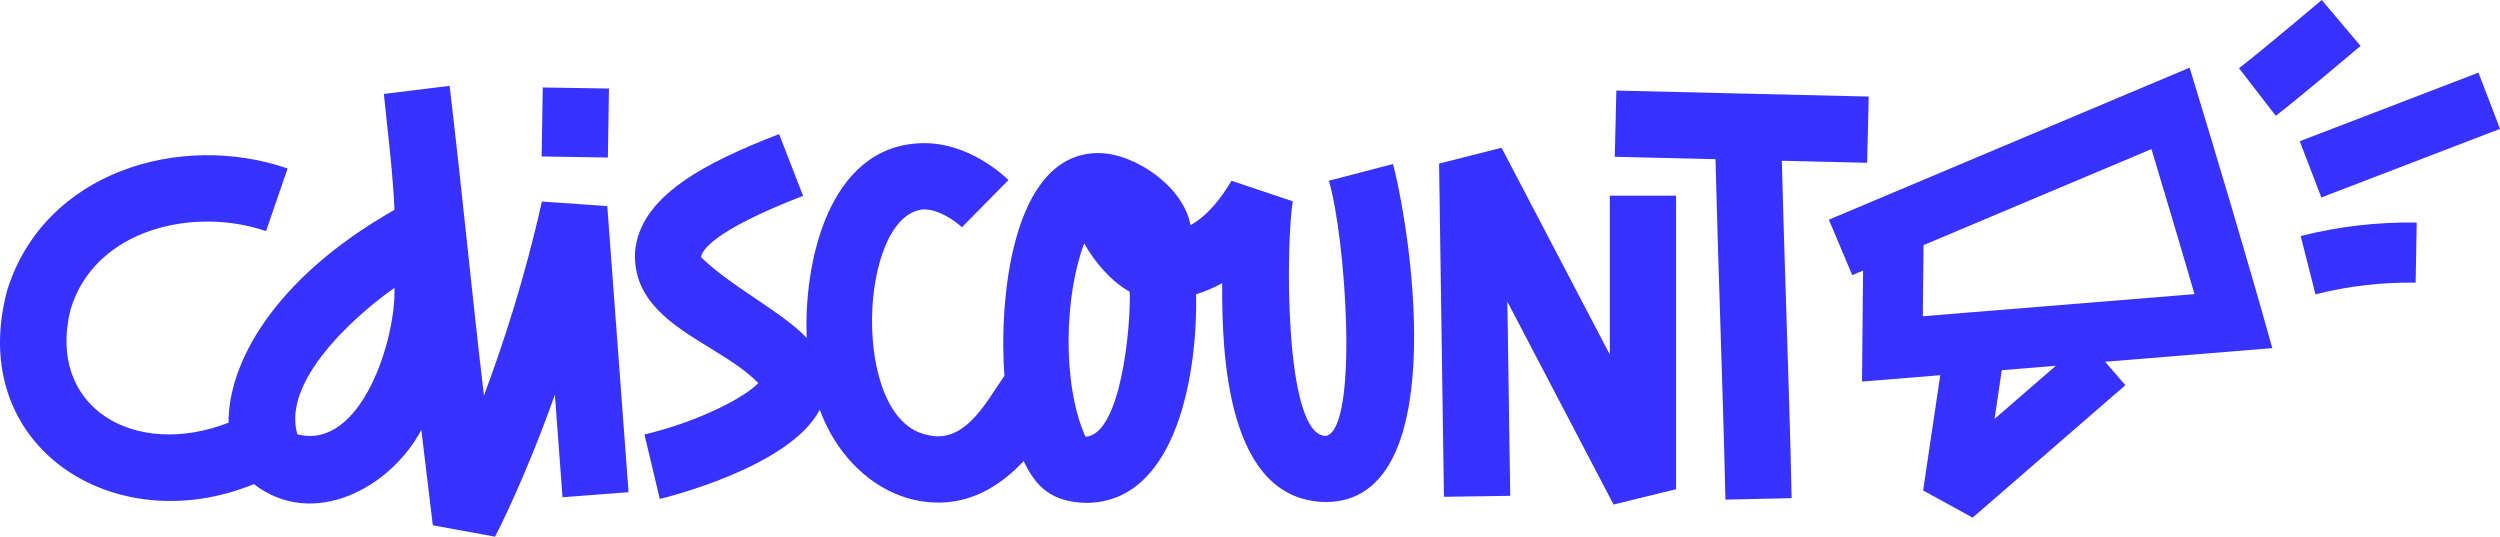
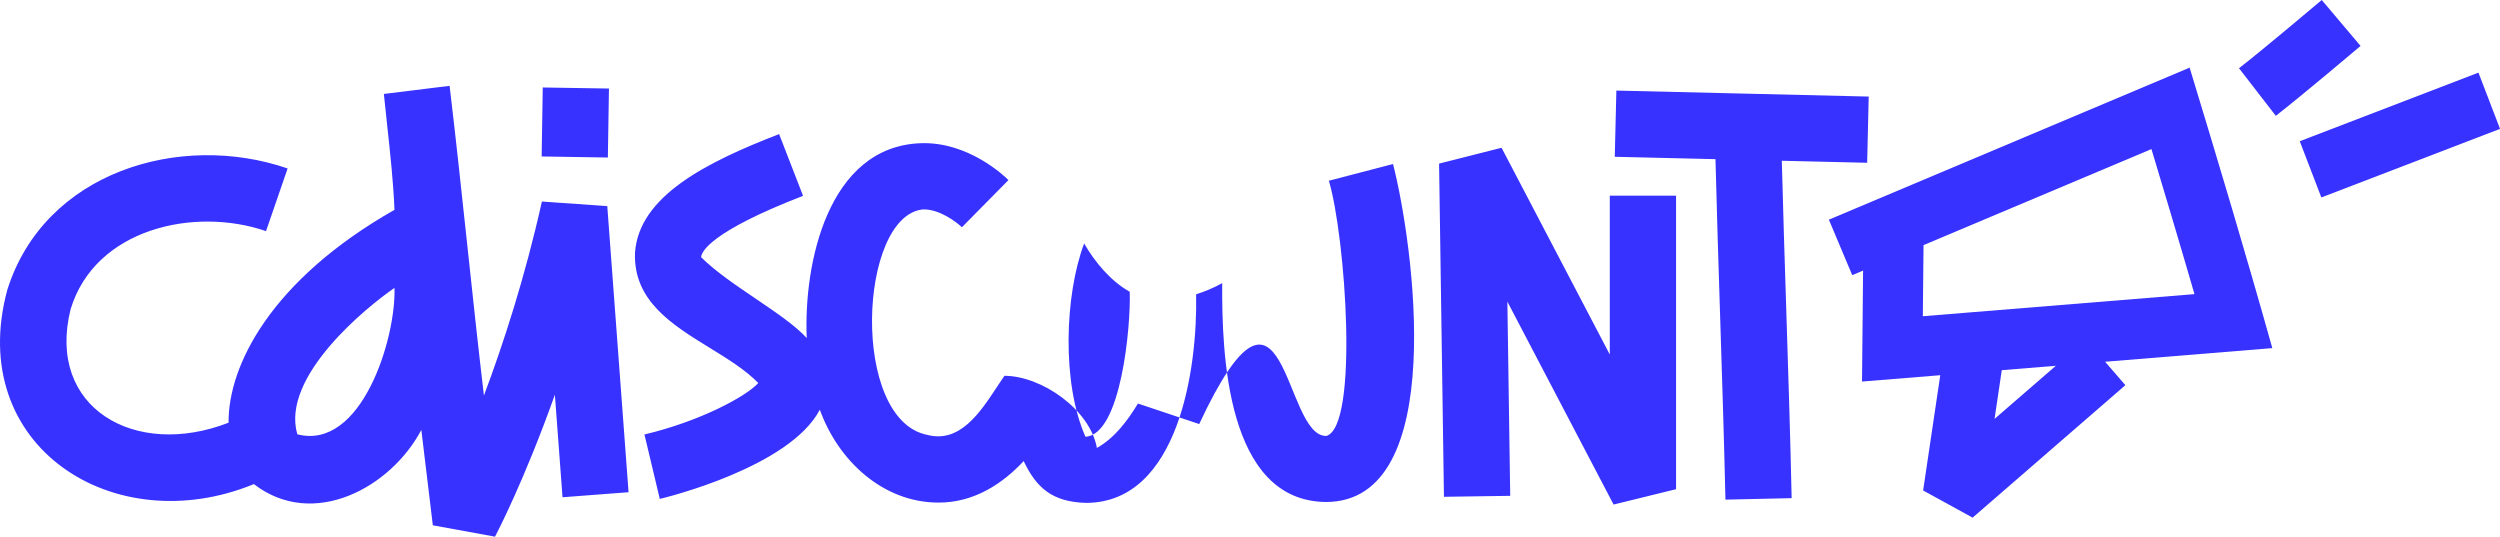
<svg xmlns="http://www.w3.org/2000/svg" class="logo-CdiscountRebranding--svg" width="1000" height="214.667" viewBox="0 0 4069.892 939.168" role="img" aria-label="Cdiscount.fr" id="svg3768" style="fill:none">
  <defs id="defs3772" />
  <title id="title3754">Cdiscount.fr</title>
  <g id="g3766" style="fill:#3732ff;fill-opacity:1" transform="matrix(5.78,0,0,5.78,-152.955,-34.68)">
-     <path d="m 164.139,67.018 c -5.151,23.079 -11.719,43.216 -17.552,58.739 -1.8,-15.245 -3.414,-30.342 -5.039,-45.533 -1.698,-15.885 -3.408,-31.873 -5.352,-48.237 l -19.903,2.459 c 0.321,3.253 0.675,6.504 1.028,9.756 0.917,8.428 1.834,16.859 2.185,25.33 C 82.069,90.816 69.13,116.73 69.273,133.977 41,145 14,129.5 21.446,99.627 28.846,75.231 58.859,68.504 80.615,75.974 L 87.148,57.004 C 54.642,45.809 13.5,58 2.279,93.777 -10.5,141 34.5,170 76.936,152.57 95,166.5 118.5,153.5 127.635,136.166 c 2.028,17.032 3.428,28.589 3.482,28.876 l 18.826,3.446 c 0.538,-1.023 8.884,-17.013 18.126,-42.982 1.077,14.591 2.028,27.315 2.315,31.048 l 19.993,-1.526 c -0.772,-10.157 -6.443,-86.628 -6.443,-86.628 z M 90.091,137.494 C 85,120 111.272,98.823 119.506,93.166 120,108.5 109.5,142.5 90.091,137.494 Z m 74.307,-105.009 -0.333,20.888 20.045,0.319 0.332,-20.888 z M 401.68,137.979 C 411.5,135 407.5,78 402.416,60.719 l 19.418,-5.061 C 427.95,79.452 439,157.989 401.5,157.989 c -30.182,-0.311 -31.515,-45.177 -31.388,-66.258 -2.549,1.4 -5.187,2.53 -7.897,3.374 0.468,22.221 -5.215,63.065 -33.309,63.154 -10.406,-0.269 -15.137,-4.765 -18.897,-12.652 -6.012,6.407 -14.555,12.563 -25.754,12.563 -16.925,0 -30.45,-12.775 -35.965,-28.123 -9.17,17.48 -46.84,26.633 -48.455,27.01 l -4.648,-19.508 c 16.726,-3.966 30.616,-11.396 34.475,-15.578 -3.921,-4.02 -9.281,-7.317 -14.717,-10.659 -11.422,-7.024 -23.176,-14.253 -22.612,-28.841 1.22,-17.139 21.679,-27.369 43.628,-35.875 l 7.251,18.7 c -28.195,10.912 -30.761,16.977 -30.869,18.575 4.288,4.274 10.506,8.485 16.516,12.555 6.126,4.148 12.036,8.15 15.465,11.924 -0.976,-22.33 6.304,-58.017 34.547,-58.99 14.394,-0.502 25.323,9.96 26.525,11.163 L 291.308,74.807 C 289.675,73.228 284.417,69.225 279.464,69.405 260,71.5 257.5,133 280.774,137.656 c 9.871,2.64 16.08,-6.808 21.072,-14.403 0.805,-1.225 1.578,-2.402 2.33,-3.472 C 302.5,98 306,52.5 332.514,52.338 c 11.216,0 25.935,10.231 27.996,21.841 5.431,-3.055 9.248,-8.216 12.437,-13.442 l 18.539,6.21 C 389.5,78 388.5,138.5 401.68,137.979 Z M 328.314,79.706 C 322.432,95.301 321.5,122 328.709,138.23 339.5,137.656 342.479,104.675 342.115,94.333 336.404,91.156 331.542,85.355 328.314,79.706 Z m 159.15,33.632 -32.77,-62.597 -18.916,4.792 1.472,100.877 20.064,-0.287 -0.861,-58.793 32.16,61.431 18.916,-4.648 V 65.242 h -20.065 z m 1.992,-79.916 76.399,1.813 -0.467,20.046 -25.843,-0.61 c 0.385,15.053 0.867,30.102 1.349,45.152 0.608,18.998 1.217,37.997 1.63,57 l -20.046,0.449 c -0.419,-18.317 -1.004,-36.629 -1.589,-54.94 -0.513,-16.048 -1.025,-32.095 -1.426,-48.145 l -30.491,-0.718 z" id="path3756" style="fill:#3732ff;fill-opacity:1" />
+     <path d="m 164.139,67.018 c -5.151,23.079 -11.719,43.216 -17.552,58.739 -1.8,-15.245 -3.414,-30.342 -5.039,-45.533 -1.698,-15.885 -3.408,-31.873 -5.352,-48.237 l -19.903,2.459 c 0.321,3.253 0.675,6.504 1.028,9.756 0.917,8.428 1.834,16.859 2.185,25.33 C 82.069,90.816 69.13,116.73 69.273,133.977 41,145 14,129.5 21.446,99.627 28.846,75.231 58.859,68.504 80.615,75.974 L 87.148,57.004 C 54.642,45.809 13.5,58 2.279,93.777 -10.5,141 34.5,170 76.936,152.57 95,166.5 118.5,153.5 127.635,136.166 c 2.028,17.032 3.428,28.589 3.482,28.876 l 18.826,3.446 c 0.538,-1.023 8.884,-17.013 18.126,-42.982 1.077,14.591 2.028,27.315 2.315,31.048 l 19.993,-1.526 c -0.772,-10.157 -6.443,-86.628 -6.443,-86.628 z M 90.091,137.494 C 85,120 111.272,98.823 119.506,93.166 120,108.5 109.5,142.5 90.091,137.494 Z m 74.307,-105.009 -0.333,20.888 20.045,0.319 0.332,-20.888 z M 401.68,137.979 C 411.5,135 407.5,78 402.416,60.719 l 19.418,-5.061 C 427.95,79.452 439,157.989 401.5,157.989 c -30.182,-0.311 -31.515,-45.177 -31.388,-66.258 -2.549,1.4 -5.187,2.53 -7.897,3.374 0.468,22.221 -5.215,63.065 -33.309,63.154 -10.406,-0.269 -15.137,-4.765 -18.897,-12.652 -6.012,6.407 -14.555,12.563 -25.754,12.563 -16.925,0 -30.45,-12.775 -35.965,-28.123 -9.17,17.48 -46.84,26.633 -48.455,27.01 l -4.648,-19.508 c 16.726,-3.966 30.616,-11.396 34.475,-15.578 -3.921,-4.02 -9.281,-7.317 -14.717,-10.659 -11.422,-7.024 -23.176,-14.253 -22.612,-28.841 1.22,-17.139 21.679,-27.369 43.628,-35.875 l 7.251,18.7 c -28.195,10.912 -30.761,16.977 -30.869,18.575 4.288,4.274 10.506,8.485 16.516,12.555 6.126,4.148 12.036,8.15 15.465,11.924 -0.976,-22.33 6.304,-58.017 34.547,-58.99 14.394,-0.502 25.323,9.96 26.525,11.163 L 291.308,74.807 C 289.675,73.228 284.417,69.225 279.464,69.405 260,71.5 257.5,133 280.774,137.656 c 9.871,2.64 16.08,-6.808 21.072,-14.403 0.805,-1.225 1.578,-2.402 2.33,-3.472 c 11.216,0 25.935,10.231 27.996,21.841 5.431,-3.055 9.248,-8.216 12.437,-13.442 l 18.539,6.21 C 389.5,78 388.5,138.5 401.68,137.979 Z M 328.314,79.706 C 322.432,95.301 321.5,122 328.709,138.23 339.5,137.656 342.479,104.675 342.115,94.333 336.404,91.156 331.542,85.355 328.314,79.706 Z m 159.15,33.632 -32.77,-62.597 -18.916,4.792 1.472,100.877 20.064,-0.287 -0.861,-58.793 32.16,61.431 18.916,-4.648 V 65.242 h -20.065 z m 1.992,-79.916 76.399,1.813 -0.467,20.046 -25.843,-0.61 c 0.385,15.053 0.867,30.102 1.349,45.152 0.608,18.998 1.217,37.997 1.63,57 l -20.046,0.449 c -0.419,-18.317 -1.004,-36.629 -1.589,-54.94 -0.513,-16.048 -1.025,-32.095 -1.426,-48.145 l -30.491,-0.718 z" id="path3756" style="fill:#3732ff;fill-opacity:1" />
    <path d="m 663.018,26.477 -109.223,46.033 7.071,16.798 3.284,-1.382 -0.323,33.596 23.689,-1.92 -5.186,34.906 14.985,8.219 46.249,-40.11 -6.138,-7.089 50.627,-4.128 C 680.084,82.98 671.61,54.715 663.018,26.477 Z m -59.062,106.351 2.189,-14.752 16.367,-1.328 z M 582.24,101.745 582.456,80.209 651.46,51.136 c 3.302,10.947 8.758,29.181 13.029,43.915 z" id="path3758" style="fill:#3732ff;fill-opacity:1" />
    <path d="m 703.02,6 c -0.179,0.144 -17.803,15.057 -25.053,20.657 l 11.145,14.411 c 7.555,-5.851 24.927,-20.531 25.663,-21.159 z" id="path3760" style="fill:#3732ff;fill-opacity:1" />
    <path d="m 750.465,27.991 -54.102,20.769 6.535,17.023 L 757,45.014 Z" id="path3762" style="fill:#3732ff;fill-opacity:1" />
-     <path d="m 701.118,95.123 c 9.907,-2.513 20.136,-3.715 30.33,-3.535 l 0.323,-18.216 c -11.827,-0.179 -23.636,1.167 -35.122,4.092 z" id="path3764" style="fill:#3732ff;fill-opacity:1" />
  </g>
</svg>